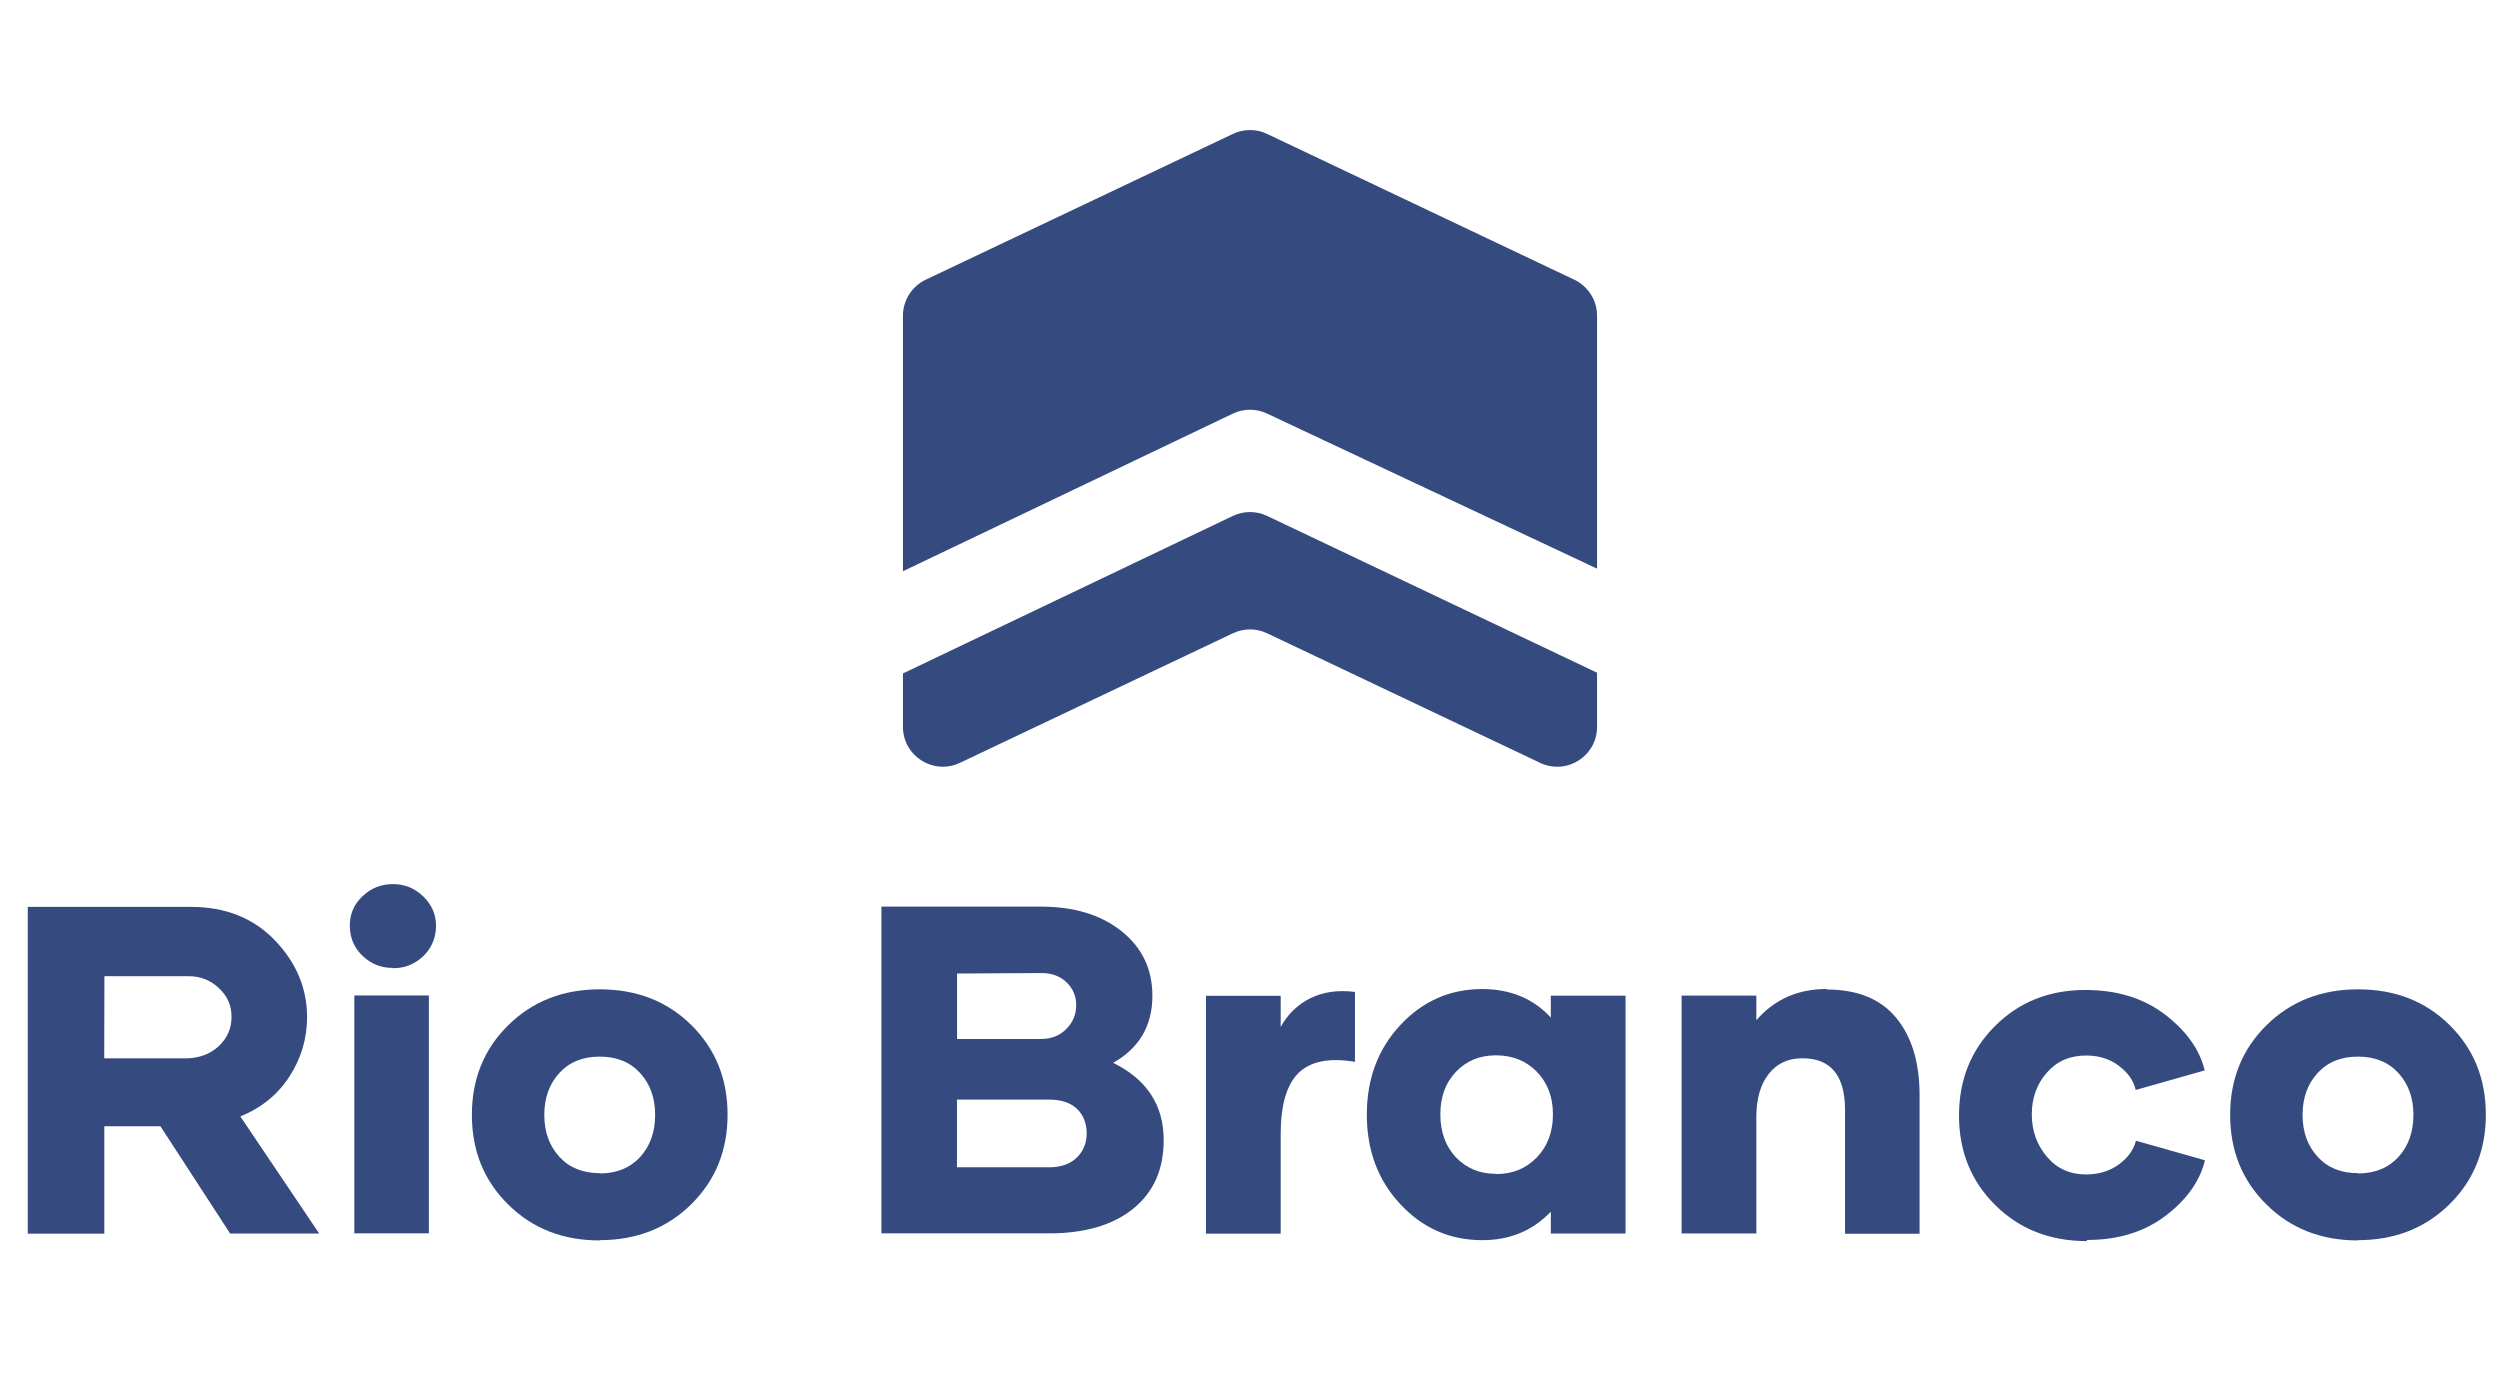
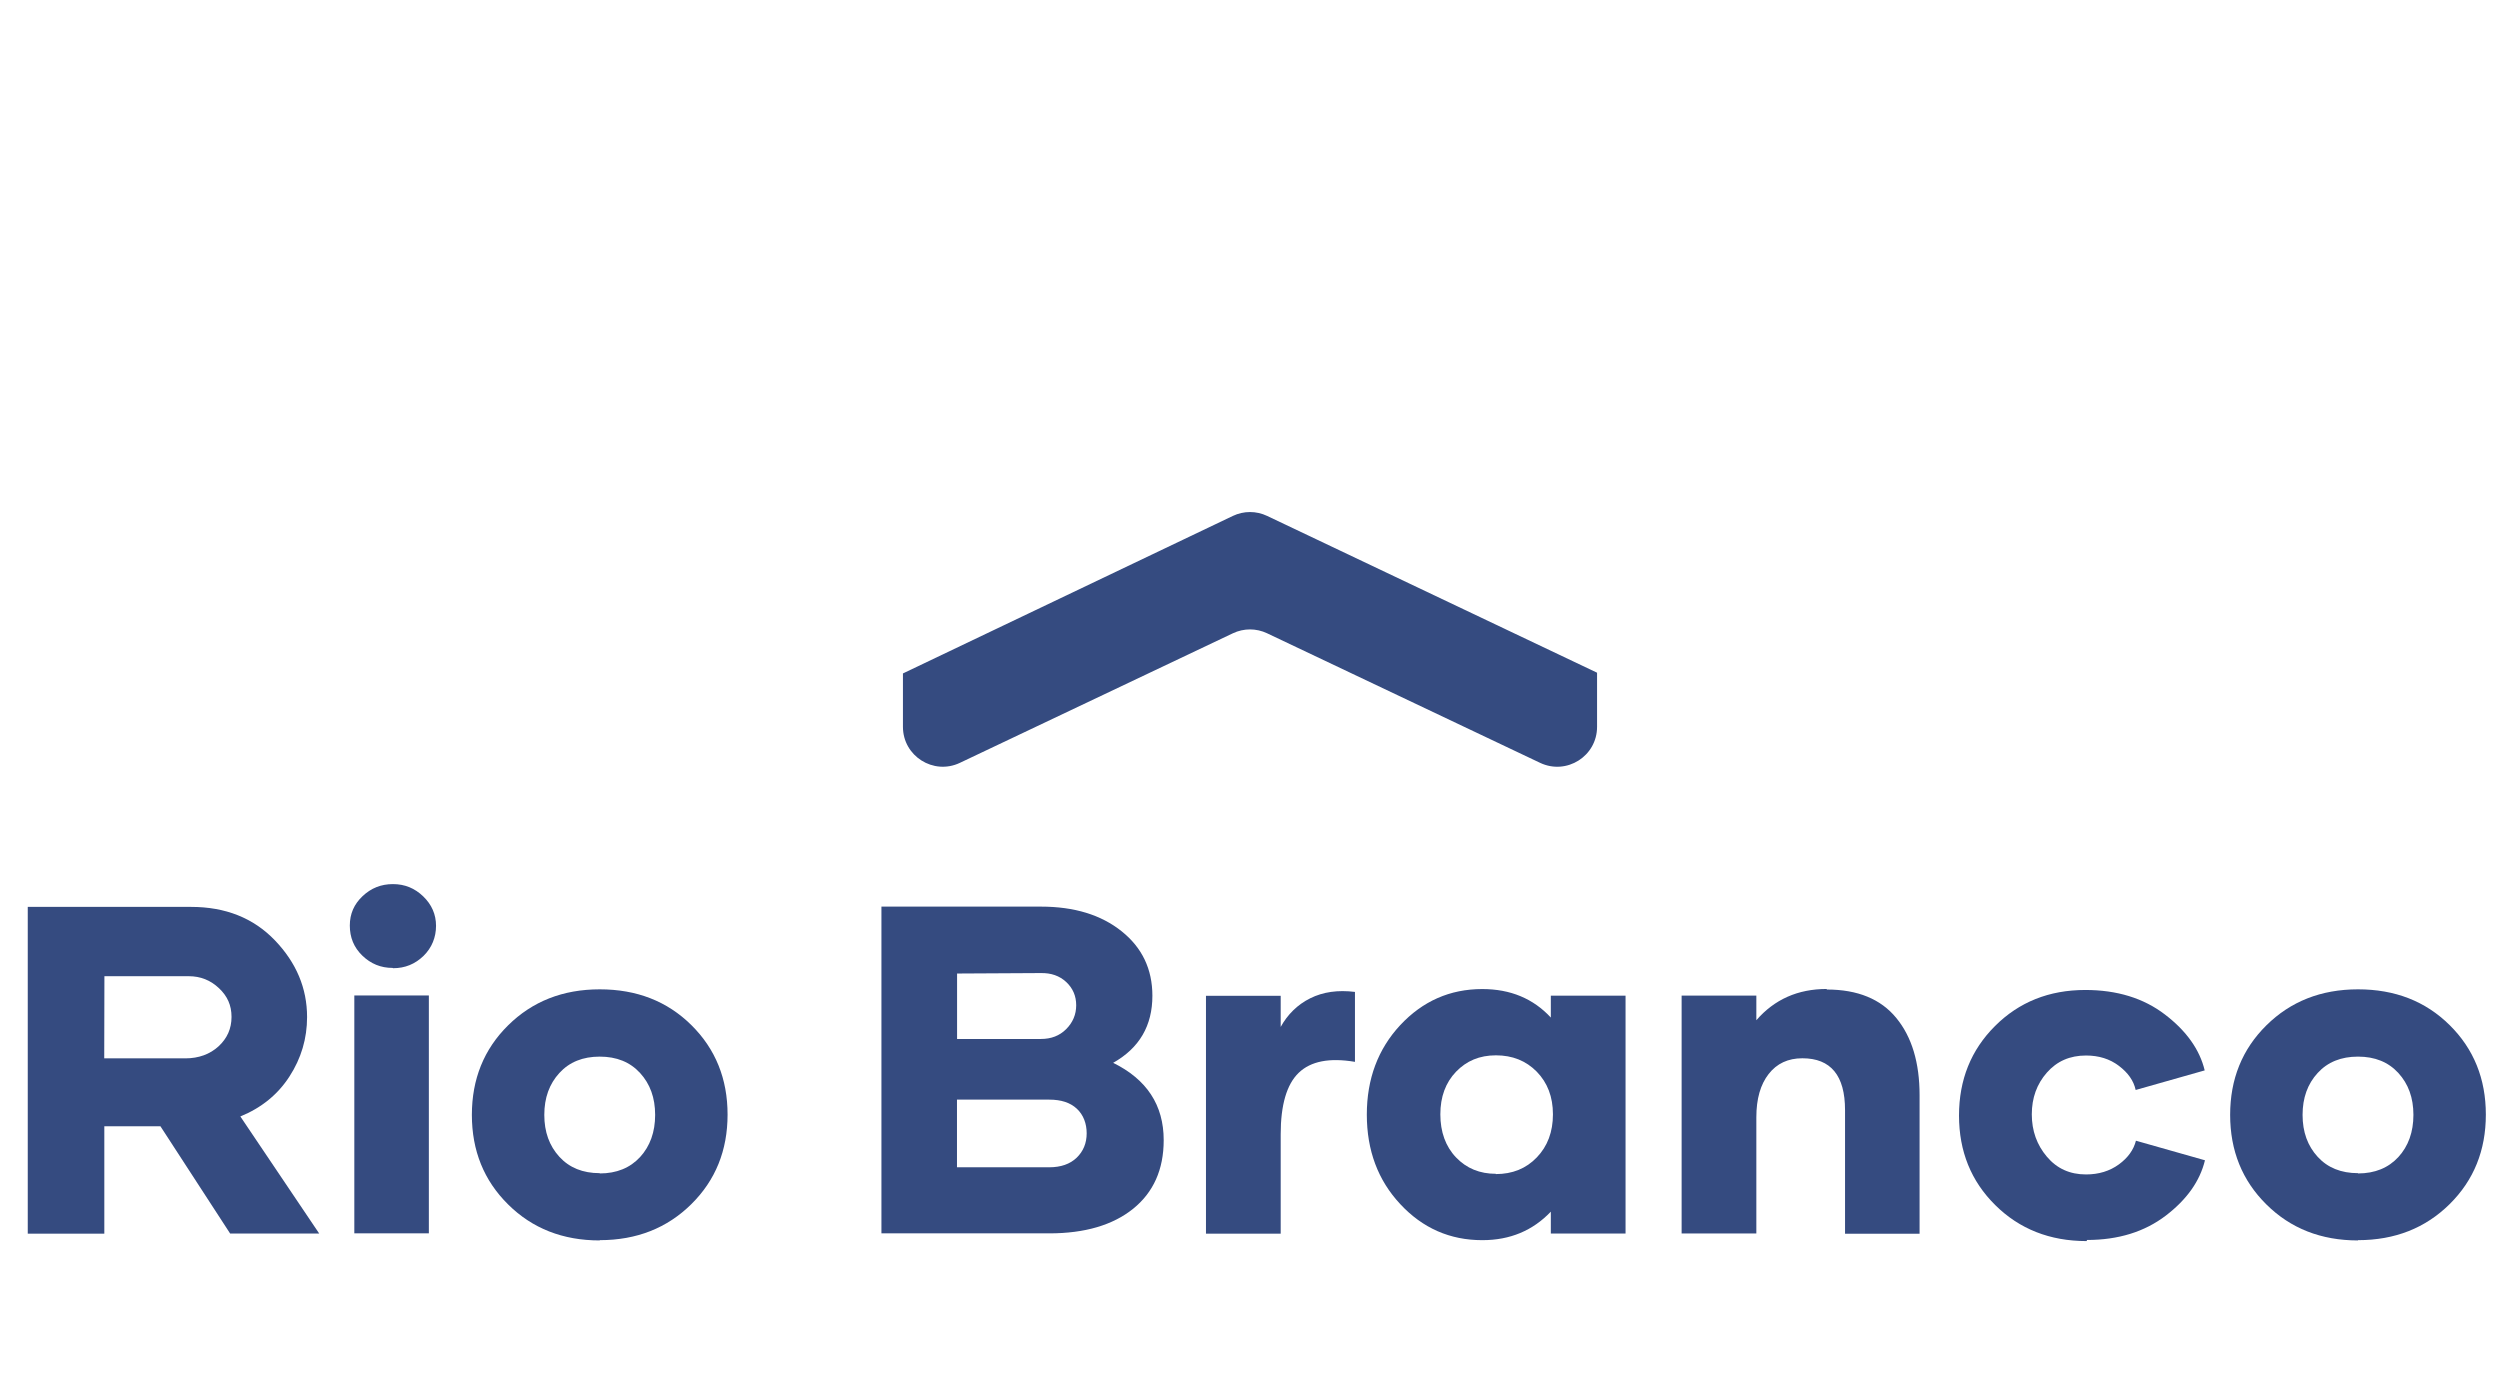
<svg xmlns="http://www.w3.org/2000/svg" version="1.1" viewBox="0 0 272 150">
  <defs>
    <style>
      .cls-1 {
        fill: none;
      }

      .cls-2 {
        fill: #354b80;
      }

      .cls-3 {
        clip-path: url(#clippath-1);
      }

      .cls-4 {
        clip-path: url(#clippath);
      }
    </style>
    <clipPath id="clippath">
      <rect class="cls-1" y="14.16" width="272" height="121.69" />
    </clipPath>
    <clipPath id="clippath-1">
      <rect class="cls-1" y="14.16" width="272" height="121.69" />
    </clipPath>
  </defs>
  <g>
    <g id="Camada_1">
      <g id="Arte_135">
        <g class="cls-4">
          <g class="cls-3">
            <path class="cls-2" d="M17.45,122.54h-6.1v11.68H3.02v-35.55h17.77c3.74,0,6.79,1.21,9.12,3.64,2.33,2.43,3.5,5.21,3.5,8.35,0,2.33-.64,4.49-1.91,6.45-1.26,1.96-3.05,3.42-5.35,4.36l8.58,12.74h-9.69l-7.59-11.68ZM11.33,115.15h8.83c1.46,0,2.68-.45,3.62-1.31.94-.87,1.41-1.93,1.41-3.2s-.45-2.26-1.36-3.12c-.92-.87-2.01-1.31-3.3-1.31h-9.17l-.02,8.95Z" />
            <path class="cls-2" d="M42.72,105.31c-1.29,0-2.38-.45-3.3-1.34-.92-.89-1.36-1.98-1.36-3.27s.47-2.33,1.39-3.2c.92-.87,2.01-1.31,3.3-1.31s2.38.45,3.3,1.34c.92.89,1.39,1.96,1.39,3.2s-.45,2.38-1.36,3.27c-.92.89-2.01,1.34-3.3,1.34l-.05-.02ZM38.55,108.31h8.11v25.88h-8.11v-25.88Z" />
            <path class="cls-2" d="M65.25,134.96c-4.02,0-7.34-1.31-9.97-3.92-2.63-2.6-3.94-5.85-3.94-9.74s1.31-7.14,3.94-9.74c2.63-2.6,5.95-3.92,9.97-3.92s7.34,1.29,9.97,3.89c2.63,2.6,3.94,5.85,3.94,9.74s-1.31,7.14-3.94,9.74c-2.63,2.6-5.95,3.92-9.97,3.92v.02ZM65.25,127.67c1.83,0,3.3-.6,4.39-1.78,1.09-1.19,1.64-2.73,1.64-4.59s-.55-3.37-1.64-4.56c-1.09-1.19-2.55-1.78-4.39-1.78s-3.3.59-4.39,1.78c-1.09,1.19-1.64,2.7-1.64,4.56s.55,3.37,1.64,4.56c1.09,1.19,2.55,1.78,4.39,1.78v.02Z" />
            <path class="cls-2" d="M121.08,115.62c3.69,1.81,5.53,4.61,5.53,8.43,0,3.2-1.12,5.68-3.32,7.46-2.21,1.78-5.26,2.68-9.12,2.68h-18.27v-35.55h17.35c3.62,0,6.54.89,8.78,2.68,2.23,1.78,3.35,4.12,3.35,7.02,0,3.25-1.41,5.68-4.26,7.29h-.02ZM104.13,105.93v7.11h9.12c1.12,0,2.03-.35,2.75-1.07.72-.72,1.09-1.59,1.09-2.6s-.37-1.86-1.09-2.53c-.72-.67-1.64-.99-2.75-.97l-9.12.05ZM117.14,125.96c.72-.69,1.09-1.59,1.09-2.65s-.35-2.01-1.07-2.68c-.72-.67-1.71-.99-3-.99h-10.04v7.36h10.04c1.26,0,2.26-.35,2.98-1.04" />
            <path class="cls-2" d="M139.31,111.78c.77-1.41,1.86-2.48,3.25-3.17,1.39-.69,3-.92,4.86-.69v7.61c-2.78-.47-4.81-.07-6.12,1.19-1.31,1.26-1.96,3.5-1.96,6.69v10.81h-8.13v-25.88h8.13v3.5l-.03-.05Z" />
            <path class="cls-2" d="M161.27,134.93c-3.52,0-6.49-1.31-8.92-3.92-2.43-2.6-3.64-5.85-3.64-9.74s1.22-7.14,3.64-9.74c2.43-2.6,5.4-3.92,8.92-3.92,3.07,0,5.55,1.04,7.46,3.1v-2.38h8.13v25.88h-8.13v-2.38c-1.96,2.06-4.44,3.1-7.44,3.1h-.03ZM162.74,127.74c1.81,0,3.3-.6,4.46-1.81,1.17-1.21,1.76-2.78,1.76-4.69s-.6-3.45-1.76-4.64c-1.17-1.19-2.65-1.78-4.44-1.78s-3.2.6-4.34,1.78c-1.14,1.19-1.71,2.73-1.71,4.64s.57,3.5,1.71,4.69c1.14,1.19,2.58,1.78,4.34,1.78l-.02.02Z" />
            <path class="cls-2" d="M198.76,107.66c3.35,0,5.88,1.04,7.56,3.1,1.69,2.06,2.53,4.86,2.53,8.4v15.07h-8.11v-13.46c0-3.74-1.54-5.63-4.64-5.63-1.56,0-2.78.57-3.67,1.71-.89,1.14-1.34,2.7-1.34,4.71v12.64h-8.13v-25.88h8.13v2.68c1.96-2.26,4.51-3.4,7.66-3.4v.05Z" />
            <path class="cls-2" d="M227.02,135.03c-3.99,0-7.31-1.31-9.94-3.92-2.63-2.6-3.94-5.85-3.94-9.74s1.31-7.14,3.92-9.74c2.6-2.6,5.88-3.92,9.82-3.92,3.45,0,6.35.89,8.68,2.68,2.33,1.78,3.77,3.82,4.31,6.07l-7.51,2.13c-.22-1.02-.84-1.88-1.83-2.63s-2.18-1.12-3.57-1.12c-1.76,0-3.17.62-4.26,1.86-1.09,1.24-1.64,2.75-1.64,4.54s.55,3.32,1.64,4.61c1.09,1.29,2.5,1.93,4.26,1.93,1.39,0,2.58-.37,3.57-1.09.99-.72,1.61-1.59,1.86-2.58l7.51,2.13c-.55,2.26-1.96,4.26-4.26,6.02-2.31,1.76-5.16,2.65-8.58,2.65l-.02.1Z" />
            <path class="cls-2" d="M256.55,134.96c-4.02,0-7.34-1.31-9.97-3.92-2.63-2.6-3.94-5.85-3.94-9.74s1.31-7.14,3.94-9.74c2.63-2.6,5.95-3.92,9.97-3.92s7.34,1.29,9.97,3.89c2.63,2.6,3.94,5.85,3.94,9.74s-1.31,7.14-3.94,9.74c-2.63,2.6-5.95,3.92-9.97,3.92v.02ZM256.55,127.67c1.83,0,3.3-.6,4.39-1.78,1.09-1.19,1.64-2.73,1.64-4.59s-.55-3.37-1.64-4.56c-1.09-1.19-2.55-1.78-4.39-1.78s-3.3.59-4.39,1.78c-1.09,1.19-1.64,2.7-1.64,4.56s.55,3.37,1.64,4.56c1.09,1.19,2.55,1.78,4.39,1.78v.02Z" />
-             <path class="cls-2" d="M137.86,45l35.9,16.87v-27.52c0-1.67-.96-3.2-2.48-3.92l-33.42-15.86c-1.18-.56-2.54-.56-3.72,0l-33.42,15.86c-1.51.72-2.48,2.24-2.48,3.92v27.8l35.9-17.15c1.18-.56,2.54-.56,3.72,0" />
            <path class="cls-2" d="M134.14,56.13l-35.9,17.14v5.81c0,3.18,3.32,5.28,6.19,3.92l29.71-14.1c1.18-.56,2.54-.56,3.72,0l29.71,14.1c2.88,1.36,6.19-.73,6.19-3.92v-5.89l-35.9-17.06c-1.18-.56-2.54-.56-3.72,0" />
          </g>
        </g>
      </g>
    </g>
  </g>
</svg>